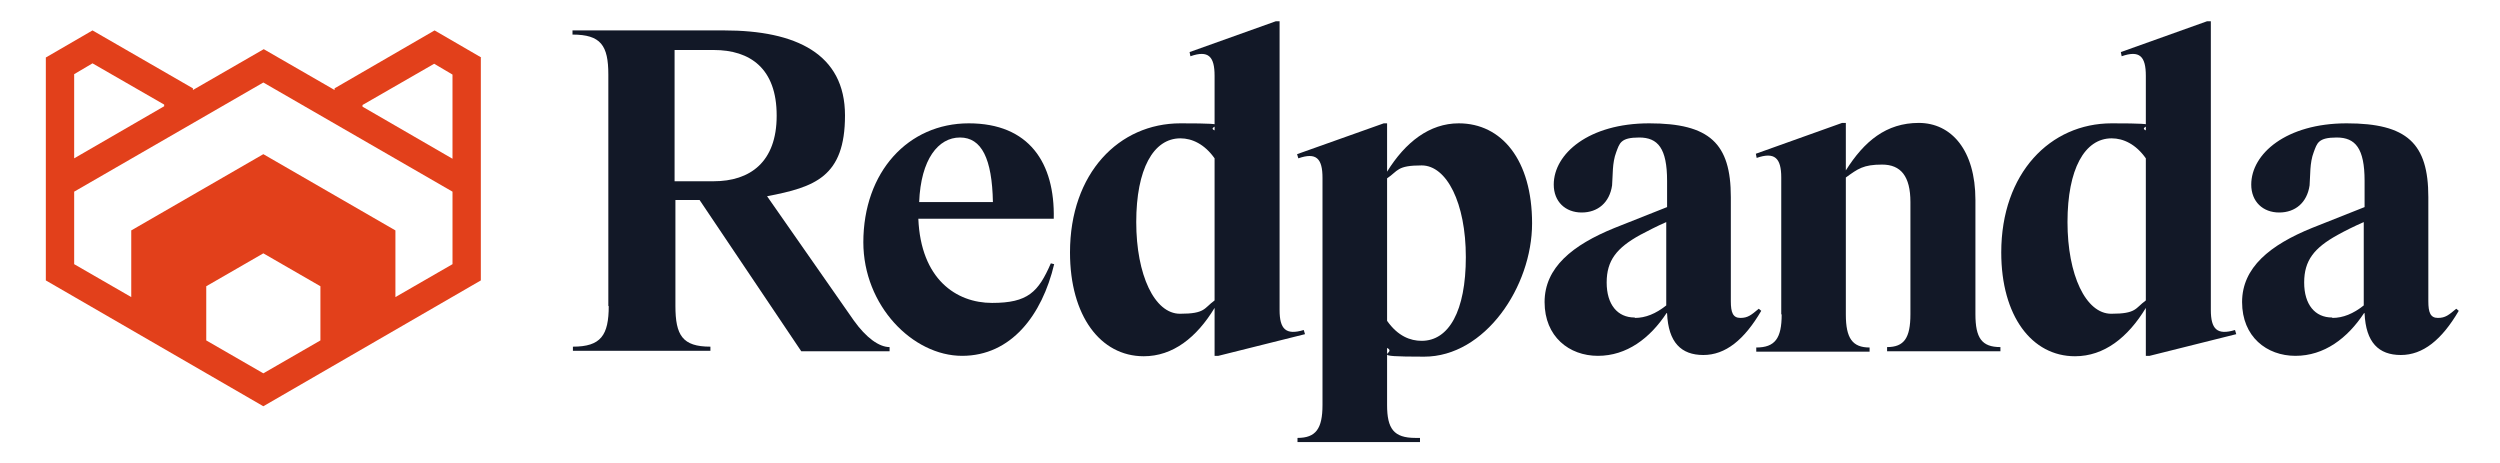
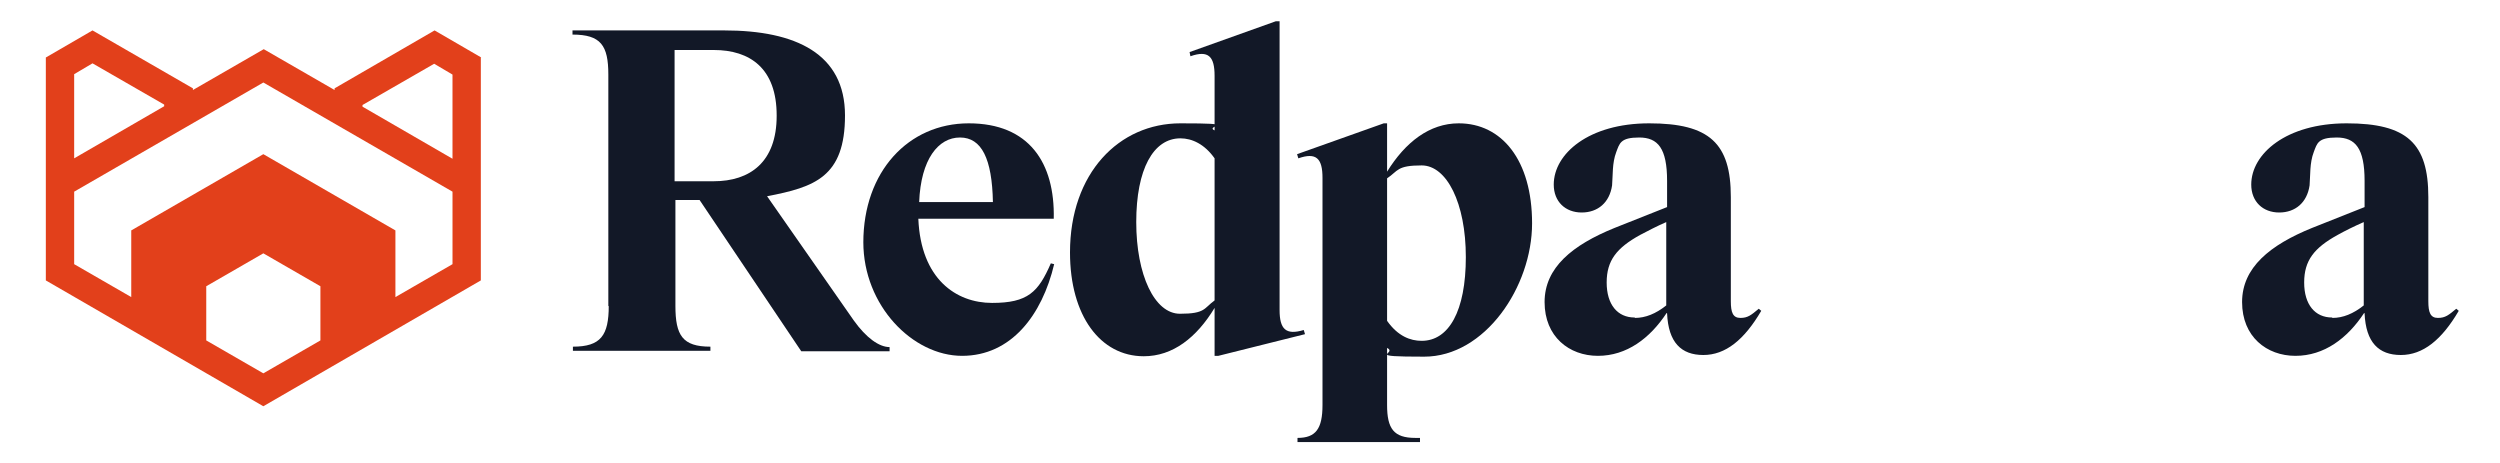
<svg xmlns="http://www.w3.org/2000/svg" id="Layer_1" version="1.1" viewBox="0 0 600 111">
  <defs>
    <style>
      .st0 {
        fill: #fff;
      }

      .st1 {
        fill: #e2401b;
      }

      .st2 {
        fill: #121827;
      }
    </style>
  </defs>
-   <rect class="st0" width="600" height="111" />
  <path class="st2" d="M146,73.5V17.9c0-7-1.8-9.6-8.6-9.6v-1h36.4c17.2,0,29,5.6,29,20.4s-7.3,17.2-18.7,19.4l20.8,29.8c3,4.2,6.1,6.4,8.6,6.4v1h-21.2l-24.4-36.3h-5.8v25.4c0,7.1,1.7,9.8,8.4,9.8v1h-33v-1c6.7,0,8.6-2.7,8.6-9.8ZM186.4,27.7c0-11.3-6.4-15.7-15.1-15.7h-9.4v31.5h9.4c8.7,0,15.1-4.6,15.1-15.7h0Z" />
  <path class="st2" d="M207.2,58.2c0-17,10.8-28.6,25.3-28.6s20.7,9.5,20.4,22.9h-32.5c.6,14.5,9.1,20.2,17.7,20.2s11.1-2.6,14.1-9.5l.8.2c-2.9,12.2-10.3,22-22.1,22s-23.7-12-23.7-27.3h0ZM238.3,48.5c-.2-10.4-2.7-15.5-7.9-15.5s-9.4,5.2-9.8,15.5h17.7Z" />
  <path class="st2" d="M256.8,60.6c0-19.1,11.8-31,26.5-31s5.7.6,8.2,1.7v-13.1c0-4.7-1.5-6.2-5.8-4.7l-.2-1,20.7-7.4h.9v69.3c0,4.6,1.5,6.1,5.8,4.8l.3,1-20.8,5.2h-.9v-11.5c-4.3,7.1-10,11.6-17,11.6-10.4,0-17.7-9.7-17.7-24.9h0ZM291.5,72.1v-34.1c-2.4-3.4-5.4-4.8-8.2-4.8-6.5,0-10.6,7.4-10.6,20.1s4.4,22,10.5,22,5.7-1.3,8.3-3.2Z" />
  <path class="st2" d="M317.4,97.1v-54.4c0-4.7-1.5-6.2-5.8-4.7l-.3-1,20.8-7.4h.8v11.6c4.4-7.1,10.2-11.6,17.2-11.6,10.3,0,17.6,8.8,17.6,24s-11.3,32-25.9,32-6.2-.7-8.9-2.1v13.7c0,5.7,1.6,7.9,6.8,7.9h1.1v1h-29.4v-1c4.4,0,6-2.2,6-7.9ZM341.2,81.8c6.5,0,10.6-7.1,10.6-20.1s-4.6-22-10.6-22-5.6,1.3-8.3,3.1v34.2c2.6,3.7,5.6,4.8,8.3,4.8Z" />
  <path class="st2" d="M400,75.1c-4,6.1-9.6,10.3-16.5,10.3s-12.8-4.6-12.8-12.9,6.7-13.7,16.8-17.8l12.6-5v-6.3c0-7.8-2.2-10.4-6.7-10.4s-4.7,1.4-5.5,3.5c-1,2.6-.8,5.6-1,8-.6,4.1-3.4,6.5-7.3,6.5s-6.7-2.6-6.7-6.7c0-7.4,8.4-14.7,22.9-14.7s19.6,4.8,19.6,17.7v25c0,2.7.5,4,2.3,4s2.6-.7,4.4-2.2l.6.5c-4.1,7-8.6,10.6-13.9,10.6s-8.4-3-8.7-10h0ZM392.4,76.3c2.5,0,5-1,7.5-3v-20c-2.3,1-4.4,2.1-6.3,3.1-5.6,3.1-8,6.1-8,11.4s2.6,8.4,6.7,8.4h0Z" />
-   <path class="st2" d="M427.5,75.4v-32.8c0-4.7-1.6-6.2-5.9-4.7l-.2-1,20.7-7.4h.9v11.4c4.4-7,9.7-11.4,17.5-11.4s13.6,6.5,13.6,18.5v27.4c0,5.7,1.5,7.9,6,7.9v1h-27.2v-1c4.1,0,5.6-2.2,5.6-7.9v-26.9c0-6.2-2.3-9-6.8-9s-5.8,1-8.7,3.1v32.9c0,5.7,1.6,7.9,5.7,7.9v1h-27.2v-1c4.5,0,6.1-2.2,6.1-7.9h0Z" />
-   <path class="st2" d="M480.3,60.6c0-19.1,11.8-31,26.5-31s5.7.6,8.2,1.7v-13.1c0-4.7-1.5-6.2-5.8-4.7l-.2-1,20.7-7.4h.9v69.3c0,4.6,1.5,6.1,5.8,4.8l.3,1-20.8,5.2h-.9v-11.5c-4.3,7.1-10,11.6-17,11.6-10.4,0-17.7-9.7-17.7-24.9ZM515,72.1v-34.1c-2.4-3.4-5.4-4.8-8.2-4.8-6.5,0-10.6,7.4-10.6,20.1s4.4,22,10.5,22,5.7-1.3,8.3-3.2Z" />
  <path class="st2" d="M567.4,75.1c-4,6.1-9.6,10.3-16.5,10.3s-12.8-4.6-12.8-12.9,6.7-13.7,16.8-17.8l12.6-5v-6.3c0-7.8-2.2-10.4-6.7-10.4s-4.7,1.4-5.5,3.5c-1,2.6-.8,5.6-1,8-.6,4.1-3.4,6.5-7.3,6.5s-6.7-2.6-6.7-6.7c0-7.4,8.4-14.7,22.9-14.7s19.6,4.8,19.6,17.7v25c0,2.7.5,4,2.3,4s2.6-.7,4.4-2.2l.6.5c-4.1,7-8.6,10.6-13.9,10.6s-8.4-3-8.7-10h0ZM559.8,76.3c2.5,0,5-1,7.5-3v-20c-2.3,1-4.5,2.1-6.3,3.1-5.6,3.1-8,6.1-8,11.4s2.6,8.4,6.7,8.4h0Z" />
  <path class="st1" d="M115.5,13.8l-11.2-6.5-24,13.9v.4l-17-9.8-17,9.8v-.4L22.2,7.3l-11.2,6.5v53.5l52.2,30.2,52.2-30.2V13.8ZM87,25.2l17.2-9.9,4.4,2.6v20.2l-21.6-12.5v-.4h0ZM17.8,17.8l4.4-2.6,17.2,9.9v.4l-21.6,12.5v-20.2h0ZM76.9,81.7l-13.7,7.9-13.7-7.9v-13l13.7-7.9,13.7,7.9v13ZM108.6,63.4l-13.7,7.9v-16l-31.7-18.3-31.7,18.3v16l-13.7-7.9v-17.4l45.4-26.2,45.4,26.2v17.4h0Z" />
</svg>